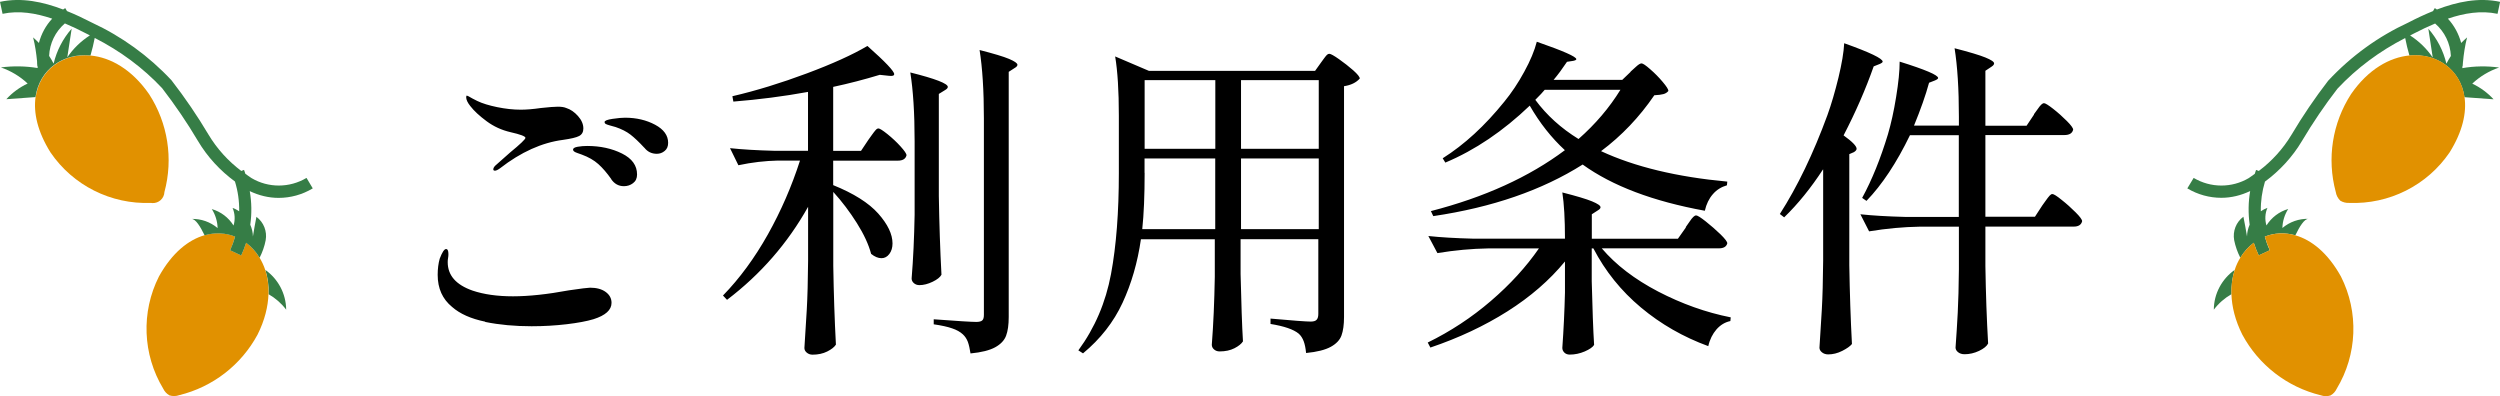
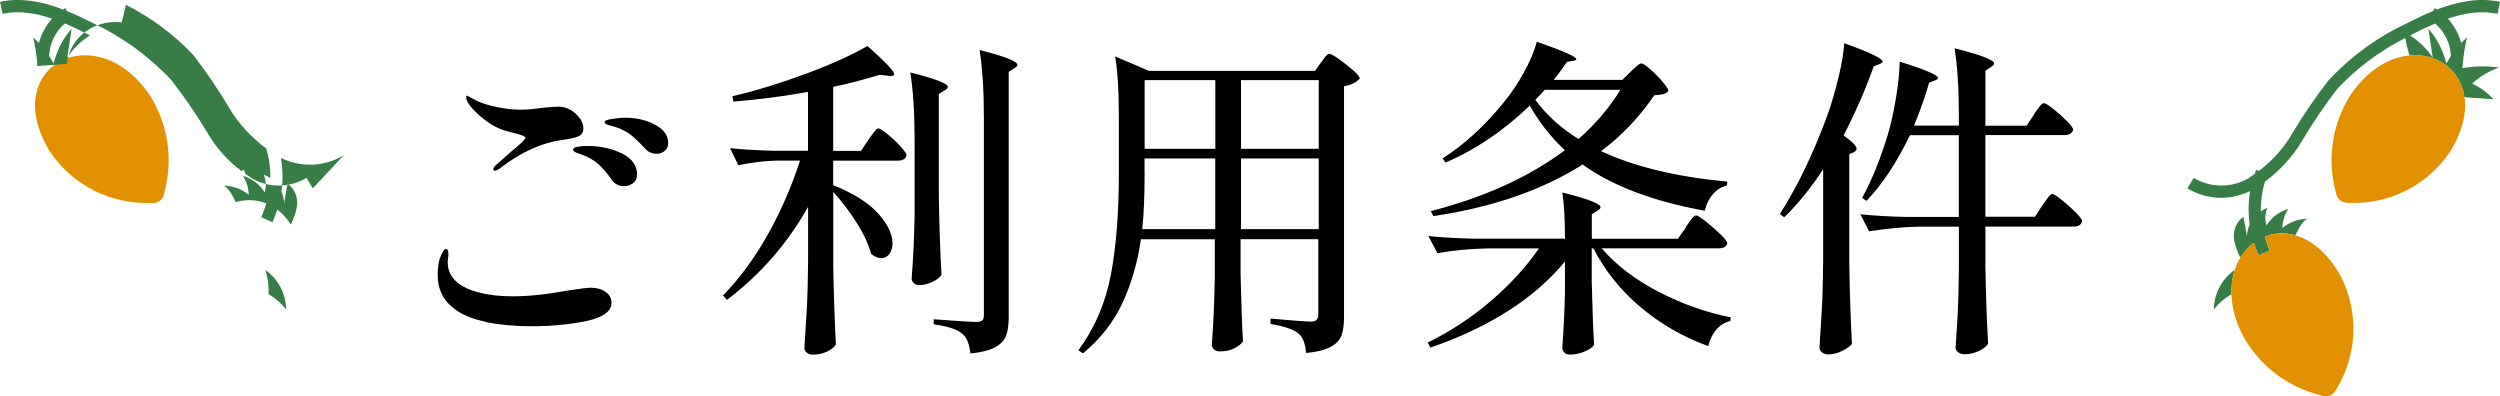
<svg xmlns="http://www.w3.org/2000/svg" id="b" data-name="レイヤー 2" viewBox="0 0 284 45">
  <defs>
    <style>
      .d {
        fill: none;
      }

      .e {
        fill: #e19100;
      }

      .f {
        fill: #367d46;
      }
    </style>
  </defs>
  <g id="c" data-name="レイヤー 1">
    <g>
      <path d="m55.11,36.54c-1.61-.33-2.86-.89-3.75-1.67-1.09-.89-1.64-2.1-1.64-3.65,0-.69.08-1.29.23-1.83.28-.74.52-1.1.72-1.1.18,0,.27.19.27.57,0,.15-.01.31-.04.46-.03.15-.04.31-.04.46,0,1.5.94,2.57,2.82,3.23,1.27.43,2.8.65,4.6.65s3.92-.23,6.35-.68c1.37-.2,2.17-.3,2.4-.3.74,0,1.33.16,1.77.48.44.32.67.73.67,1.24,0,.81-.68,1.43-2.05,1.86-.76.23-1.78.42-3.04.57-1.27.15-2.6.23-3.99.23-1.9,0-3.66-.16-5.27-.49Zm.93-17.31c0-.13.08-.27.23-.42.1-.1.66-.6,1.67-1.48,1.17-.96,1.75-1.52,1.75-1.67,0-.18-.57-.39-1.71-.65-.99-.23-1.89-.64-2.7-1.24-.81-.6-1.43-1.17-1.86-1.73-.3-.38-.46-.71-.46-.99,0-.13.03-.19.08-.19l.19.08c.25.15.58.33.99.53.58.28,1.34.51,2.26.7.93.19,1.82.29,2.68.29.63,0,1.39-.06,2.28-.19.91-.1,1.56-.15,1.94-.15.41,0,.72.05.95.15.48.15.93.46,1.33.91.41.46.61.93.61,1.41,0,.41-.16.69-.48.86-.32.17-.93.31-1.84.44-2.38.31-4.77,1.38-7.15,3.23-.25.18-.44.27-.57.27s-.19-.05-.19-.15Zm13.39,1.1c-.48-.68-.97-1.25-1.46-1.69-.49-.44-1.12-.8-1.88-1.08-.13-.05-.29-.11-.48-.17-.19-.06-.32-.13-.4-.19-.08-.06-.11-.13-.11-.21,0-.15.18-.26.53-.32.35-.06.71-.09,1.07-.09,1.5,0,2.82.29,3.96.86,1.14.57,1.71,1.36,1.71,2.38,0,.43-.15.76-.46.99-.3.23-.65.34-1.03.34-.61,0-1.09-.27-1.45-.8Zm3.77-3.54c-.61-.66-1.14-1.16-1.58-1.5-.44-.34-1.01-.63-1.69-.86-.18-.05-.38-.11-.61-.17s-.39-.12-.49-.17c-.1-.05-.15-.13-.15-.23,0-.15.3-.27.91-.36.61-.09,1.08-.13,1.41-.13,1.29,0,2.43.27,3.42.8.99.53,1.48,1.22,1.48,2.05,0,.41-.13.72-.4.93-.27.22-.56.32-.89.32-.58,0-1.05-.23-1.41-.69Zm18.6,6.7c-2.31,4.13-5.38,7.66-9.21,10.57l-.46-.49c1.9-1.95,3.6-4.27,5.1-6.94,1.5-2.68,2.71-5.47,3.65-8.39h-2.51c-1.45.03-2.94.2-4.49.53l-.95-1.94c1.39.15,3.08.25,5.06.3h3.8v-6.69c-2.79.51-5.62.87-8.48,1.1l-.11-.61c2.71-.63,5.53-1.5,8.45-2.59,2.92-1.09,5.21-2.13,6.89-3.12,2.03,1.8,3.04,2.87,3.04,3.2,0,.18-.2.24-.61.19l-1.03-.11c-1.75.53-3.51.99-5.29,1.37v7.27h3.16l.84-1.26c.08-.1.2-.28.38-.53.18-.25.32-.44.44-.57.11-.13.22-.19.32-.19.15,0,.49.22,1.03.65.53.43,1.03.89,1.48,1.39s.68.83.68,1.01c-.1.41-.43.61-.99.61h-7.34v2.78c2.33.94,4.04,2.02,5.12,3.23,1.08,1.22,1.62,2.35,1.62,3.39,0,.48-.12.88-.36,1.2-.24.32-.54.48-.89.48-.38,0-.77-.16-1.18-.49-.28-1.06-.82-2.23-1.62-3.5s-1.69-2.45-2.68-3.54v8.41c.05,3.14.15,6.12.3,8.94-.18.28-.51.54-.99.78-.48.24-1.04.36-1.67.36-.25,0-.47-.08-.65-.23-.18-.15-.27-.33-.27-.53.1-1.5.19-2.95.27-4.36.08-1.41.13-3.25.15-5.53v-6.12Zm12.1-7.46c0-3.2-.17-5.79-.49-7.8,2.84.71,4.26,1.26,4.26,1.64,0,.13-.11.25-.34.38l-.68.42v11.6c.05,3.14.15,6.12.3,8.94-.15.28-.49.55-1.01.8-.52.25-1.02.38-1.5.38-.25,0-.46-.08-.63-.23-.17-.15-.25-.33-.25-.53.18-2.18.29-4.59.34-7.23v-8.37Zm7.87-2.55c0-3.2-.17-5.79-.49-7.8,1.6.41,2.71.74,3.35,1.01.63.27.95.49.95.67,0,.13-.11.25-.34.38l-.65.42v27.85c0,.89-.1,1.6-.3,2.13-.2.53-.62.97-1.24,1.31-.62.34-1.55.58-2.8.7-.08-.53-.18-.97-.3-1.31-.13-.34-.32-.63-.57-.86-.3-.28-.71-.51-1.22-.68-.51-.18-1.2-.33-2.09-.46v-.57c2.69.2,4.3.3,4.83.3.33,0,.56-.06.68-.17.13-.11.19-.32.19-.63V13.48Zm17.84,13.69c-.38,2.64-1.08,5.05-2.09,7.23-1.01,2.18-2.51,4.1-4.49,5.74l-.53-.34c1.88-2.56,3.11-5.45,3.71-8.67.6-3.22.89-7.04.89-11.45v-6.54c0-2.82-.14-5.06-.42-6.73l3.84,1.64h18.87l.68-.95c.08-.1.18-.25.32-.44.14-.19.25-.33.34-.42.09-.09.18-.13.28-.13.15,0,.52.2,1.1.61.58.41,1.12.83,1.62,1.27.49.44.74.75.74.93-.41.46-1,.75-1.79.87v26.21c0,.89-.1,1.59-.29,2.11s-.6.95-1.22,1.29c-.62.34-1.55.58-2.8.7-.05-.53-.14-.98-.27-1.33-.13-.35-.32-.65-.57-.87-.58-.48-1.65-.85-3.2-1.1v-.61c2.56.23,4.08.34,4.56.34.33,0,.56-.07.68-.21.13-.14.19-.36.19-.67v-8.48h-8.83v3.96c.08,3.32.16,5.87.27,7.65-.18.28-.5.54-.97.78-.47.24-1.03.36-1.69.36-.25,0-.46-.08-.63-.23-.17-.15-.25-.33-.25-.53.18-2.31.29-4.88.34-7.72v-4.26h-8.45Zm.42-7.53c0,2.56-.09,4.69-.27,6.39h8.29v-8.03h-8.03v1.64Zm8.03-2.74v-7.8h-8.03v7.8h8.03Zm11.75,0v-7.8h-8.83v7.8h8.83Zm-8.83,1.1v8.03h8.83v-8.03h-8.83Zm50.52,7.8c.13-.18.27-.39.44-.63.16-.24.3-.42.42-.53.11-.11.22-.17.32-.17.15,0,.52.23,1.1.69.58.46,1.13.94,1.66,1.45.52.51.78.85.78,1.03-.1.38-.42.57-.95.57h-13.31c1.6,1.88,3.73,3.51,6.41,4.91,2.68,1.39,5.42,2.37,8.24,2.93l-.04.42c-.61.13-1.13.44-1.58.95-.44.51-.76,1.14-.93,1.9-2.84-1.04-5.39-2.5-7.65-4.39-2.26-1.89-4.06-4.13-5.4-6.71h-.19v3.73c.08,3.09.16,5.5.27,7.23-.15.25-.51.5-1.06.74-.56.24-1.13.36-1.71.36-.25,0-.46-.08-.61-.23-.15-.15-.23-.33-.23-.53.15-2.11.25-4.2.3-6.28v-3.54c-1.75,2.13-3.93,4.02-6.54,5.67-2.61,1.65-5.53,3.02-8.75,4.11l-.3-.57c2.59-1.27,4.98-2.84,7.17-4.72,2.19-1.88,4.01-3.87,5.46-5.97h-5.82c-1.8.03-3.7.2-5.71.53l-1.03-1.94c1.39.15,3.08.25,5.06.3h10.46c0-2.21-.1-3.96-.3-5.25,1.6.41,2.72.74,3.37,1.01.65.27.97.49.97.67,0,.13-.11.25-.34.38l-.65.42v2.78h9.78l.91-1.29Zm-6.28-17.65c.15-.13.36-.32.63-.57.27-.25.48-.38.63-.38s.48.22.99.67c.51.44.98.92,1.41,1.43s.65.85.65,1.03c-.15.18-.34.3-.57.36-.23.06-.57.11-1.03.13-1.7,2.49-3.71,4.6-6.05,6.35,3.83,1.78,8.61,2.93,14.34,3.46l-.04.42c-.63.18-1.17.51-1.6,1.01-.43.49-.74,1.12-.91,1.88-5.88-1.07-10.51-2.82-13.88-5.25-4.62,2.92-10.27,4.87-16.97,5.86l-.27-.57c6.09-1.57,11.16-3.88,15.22-6.92-1.52-1.4-2.85-3.08-3.99-5.06-3.02,2.89-6.21,5.05-9.59,6.47l-.3-.49c2.46-1.55,4.79-3.69,7-6.43.81-.99,1.57-2.12,2.26-3.39.7-1.27,1.17-2.41,1.43-3.42,2.99,1.04,4.49,1.7,4.49,1.98,0,.08-.11.14-.34.19l-.72.11c-.51.76-1.01,1.45-1.52,2.05h7.8l.95-.91Zm-9.74,2.05c-.2.25-.56.63-1.07,1.14,1.29,1.75,2.93,3.23,4.91,4.45,1.93-1.7,3.51-3.56,4.76-5.59h-8.6Zm31.61,9.05c-1.37,2.1-2.84,3.92-4.41,5.44l-.49-.38c2-3.12,3.8-6.86,5.4-11.22.46-1.27.87-2.69,1.26-4.28.38-1.58.6-2.88.65-3.9,2.92,1.04,4.37,1.74,4.37,2.09,0,.08-.11.17-.34.27l-.68.27c-.91,2.59-2.05,5.2-3.42,7.84.99.71,1.48,1.22,1.48,1.52,0,.13-.1.25-.3.38l-.53.23v12.63c.05,3.14.15,6.12.3,8.94-.2.25-.57.51-1.1.78-.53.27-1.07.4-1.6.4-.28,0-.51-.08-.7-.23-.19-.15-.29-.33-.29-.53.1-1.5.19-2.95.27-4.36.08-1.41.13-3.25.15-5.53v-10.35Zm23.97-6.28c.1-.13.23-.31.4-.55.17-.24.3-.42.42-.53s.22-.17.32-.17c.15,0,.5.22,1.05.65.55.43,1.06.89,1.54,1.37.48.48.72.81.72.99-.1.41-.43.61-.99.61h-8.98v9.28h5.63l.84-1.29c.08-.1.2-.28.38-.53.18-.25.32-.44.44-.57s.22-.19.32-.19c.15,0,.51.22,1.06.67.56.44,1.08.91,1.58,1.41s.74.83.74,1.01c-.1.41-.42.61-.95.61h-10.04v4.49c.05,3.12.15,6.05.31,8.79-.15.3-.49.58-1.03.84-.53.25-1.08.38-1.64.38-.31,0-.55-.08-.74-.23-.19-.15-.29-.33-.29-.53.1-1.34.18-2.67.25-3.97s.11-2.95.13-4.93v-4.83h-4.49c-1.8.03-3.7.2-5.71.53l-.99-1.94c1.4.15,3.08.25,5.06.3h6.12v-9.28h-5.55c-1.52,3.14-3.17,5.63-4.94,7.46l-.49-.34c1.12-2.05,2.09-4.46,2.93-7.23.35-1.19.67-2.61.93-4.24.27-1.64.4-2.97.4-4.01,2.92.91,4.37,1.53,4.37,1.86,0,.08-.11.17-.34.27l-.69.27c-.38,1.4-.95,3.02-1.71,4.87h5.1v-.99c0-3.19-.17-5.79-.49-7.8,1.67.43,2.84.78,3.5,1.05.66.27.99.49.99.67,0,.13-.1.25-.3.38l-.69.46v6.24h4.68l.84-1.26Z" />
      <g>
        <path class="d" d="m276.62,2.66c-.83.35-1.63.74-2.4,1.13-.15.07-.29.16-.44.23,1.02.66,1.9,1.5,2.57,2.51l-.5-3.28c1,1.14,1.7,2.5,2.05,3.97.15-.3.32-.59.51-.87-.06-1.43-.71-2.76-1.79-3.69Z" />
        <path class="f" d="m279.72,7.73c0-.08.02-.16.02-.23h.02c.02-.14.02-.27.03-.41.09-.96.23-1.91.47-2.84-.23.2-.45.41-.67.63-.28-1.03-.79-1.98-1.51-2.76,1.85-.63,3.78-.95,5.64-.55l.29-1.36c-2.44-.53-4.89,0-7.18.87-.08-.05-.15-.12-.24-.16l-.2.34c-.96.39-1.9.83-2.78,1.29-3.44,1.59-6.5,3.8-9.13,6.62-1.51,1.96-2.91,4.02-4.16,6.13-.96,1.6-2.23,3-3.72,4.12l-.31-.12c-.06.15-.1.3-.15.45-.23.16-.45.33-.68.48-1.93,1.14-4.33,1.13-6.26-.02l-.72,1.19c1.19.71,2.52,1.07,3.86,1.07,1.12,0,2.24-.27,3.28-.77-.22,1.26-.23,2.55-.06,3.82-.18.42-.29.87-.3,1.34-.12-.75-.26-1.5-.41-2.24-.83.61-1.23,1.64-1.05,2.66.14.7.38,1.37.7,2,.41-.68.93-1.26,1.53-1.7.16.49.34.97.56,1.44l1.26-.59c-.24-.5-.42-1.02-.57-1.55,1.06-.42,2.26-.5,3.47-.15.48-.99,1.02-1.88,1.5-1.87-1.08-.03-2.14.34-2.97,1.04.02-.77.25-1.51.66-2.16-1.03.3-1.9.97-2.47,1.87-.2-.66-.16-1.37.11-2-.27.1-.52.23-.75.39-.02-1.14.14-2.28.47-3.37,1.68-1.24,3.13-2.81,4.2-4.61,1.23-2.07,2.59-4.08,4.03-5.94,2.22-2.37,4.81-4.28,7.7-5.76.13.65.28,1.32.48,1.99,3.1-.3,5.81,1.59,6.25,4.73l3.31.24c-.68-.74-1.51-1.35-2.42-1.78.87-.82,1.91-1.44,3.05-1.83-1.39-.19-2.8-.17-4.18.07Zm-1.81-.5c-.35-1.47-1.05-2.83-2.05-3.97l.5,3.28c-.68-1.01-1.56-1.86-2.57-2.51.15-.07.29-.16.44-.23.77-.4,1.57-.78,2.4-1.13,1.08.93,1.73,2.27,1.79,3.69-.18.28-.35.57-.51.87Z" />
        <path class="e" d="m273.72,6.3c-2.24.21-4.69,1.56-6.64,4.39-2.13,3.29-2.76,7.33-1.74,11.11.06.38.24.73.52,1,.3.18.65.27,1,.25,4.54.18,8.85-1.98,11.41-5.73,1.49-2.38,1.95-4.53,1.7-6.29-.44-3.14-3.14-5.03-6.25-4.73Z" />
        <path class="f" d="m253.86,30.66c-1.45,1.03-2.36,2.69-2.37,4.52.54-.72,1.22-1.31,2-1.76-.03-1,.1-1.93.37-2.76Z" />
        <path class="e" d="m257.28,26.87c.15.53.34,1.04.57,1.55l-1.26.59c-.22-.47-.4-.95-.56-1.44-.6.45-1.12,1.02-1.53,1.7-.26.43-.48.89-.64,1.4-.27.83-.41,1.75-.37,2.76.05,1.41.42,2.96,1.24,4.59,1.86,3.45,5.09,5.95,8.9,6.88.36.13.76.14,1.12.02.31-.17.55-.44.7-.76,2.34-3.88,2.53-8.7.48-12.75-1.5-2.7-3.36-4.16-5.18-4.68-1.22-.35-2.41-.27-3.47.15Z" />
      </g>
      <g>
        <path class="d" d="m7.38,2.66c-1.08.93-1.73,2.26-1.79,3.69.18.28.35.57.51.88.35-1.47,1.05-2.83,2.05-3.97l-.5,3.28c.68-1.01,1.56-1.86,2.58-2.52-.14-.07-.27-.15-.41-.21-.78-.4-1.6-.79-2.43-1.15Z" />
        <path class="e" d="m4.04,11.03c-.25,1.76.21,3.91,1.7,6.29,2.56,3.75,6.87,5.91,11.41,5.73.05,0,.1.01.16.02.73.03,1.34-.53,1.37-1.26,1.02-3.78.39-7.82-1.74-11.11-1.96-2.83-4.4-4.18-6.64-4.39-3.1-.3-5.8,1.59-6.25,4.73Z" />
        <path class="f" d="m30.51,33.42c.78.45,1.46,1.04,2,1.76-.02-1.83-.92-3.49-2.37-4.52.27.83.41,1.75.37,2.75Z" />
-         <path class="e" d="m27.96,27.57c-.16.49-.34.97-.56,1.44l-1.26-.59c.24-.5.42-1.02.57-1.55-1.06-.42-2.26-.5-3.47-.15-1.82.52-3.68,1.98-5.18,4.68-2.05,4.05-1.86,8.87.48,12.75.15.32.39.58.7.76.37.12.76.11,1.12-.02,3.81-.93,7.04-3.43,8.9-6.88.82-1.64,1.19-3.19,1.24-4.6.03-1-.1-1.93-.37-2.75-.17-.51-.39-.97-.65-1.4-.41-.68-.93-1.25-1.53-1.7Z" />
-         <path class="f" d="m35.53,21.4l-.71-1.19c-1.93,1.15-4.33,1.16-6.25.02-.24-.15-.46-.32-.7-.49-.05-.15-.09-.3-.15-.44l-.31.12c-1.49-1.12-2.76-2.52-3.72-4.12-1.26-2.12-2.66-4.18-4.21-6.18-2.59-2.77-5.65-4.98-9.06-6.56-.89-.46-1.84-.91-2.81-1.3l-.2-.34c-.08.05-.16.11-.24.16C4.89.21,2.44-.32,0,.21l.29,1.36c1.86-.4,3.78-.08,5.64.55-.73.78-1.24,1.73-1.51,2.76-.21-.22-.43-.43-.66-.63.23.89.36,1.8.45,2.71.01.18,0,.36.03.54h.02c0,.08.02.15.02.23-1.38-.23-2.79-.25-4.18-.07,1.13.39,2.17,1.01,3.04,1.83-.91.43-1.74,1.03-2.42,1.78l3.31-.24c.44-3.14,3.14-5.03,6.25-4.73.2-.67.35-1.34.48-1.99,2.88,1.47,5.48,3.38,7.66,5.71,1.47,1.91,2.84,3.92,4.07,6,1.07,1.8,2.51,3.36,4.2,4.6.34,1.1.5,2.24.48,3.38-.23-.15-.48-.29-.75-.38.27.63.31,1.34.11,2-.57-.91-1.44-1.57-2.47-1.87.41.65.64,1.39.66,2.16-.83-.7-1.88-1.07-2.97-1.04.47-.01,1.01.87,1.49,1.86,1.21-.35,2.41-.27,3.47.15-.15.53-.34,1.04-.57,1.55l1.26.59c.22-.47.4-.95.56-1.44.6.44,1.12,1.02,1.53,1.7.32-.63.56-1.3.69-1.99.18-1.01-.22-2.04-1.05-2.66-.15.75-.28,1.49-.4,2.24,0-.47-.12-.92-.3-1.34.18-1.27.16-2.56-.06-3.82,1.04.5,2.16.77,3.28.77,1.34,0,2.67-.36,3.86-1.07ZM7.64,6.54l.5-3.28c-1,1.14-1.7,2.5-2.05,3.97-.15-.3-.32-.59-.51-.88.06-1.43.71-2.76,1.79-3.69.83.35,1.65.74,2.43,1.15.14.07.27.15.41.21-1.02.66-1.9,1.5-2.58,2.52Z" />
+         <path class="f" d="m35.53,21.4l-.71-1.19c-1.93,1.15-4.33,1.16-6.25.02-.24-.15-.46-.32-.7-.49-.05-.15-.09-.3-.15-.44l-.31.12c-1.49-1.12-2.76-2.52-3.72-4.12-1.26-2.12-2.66-4.18-4.21-6.18-2.59-2.77-5.65-4.98-9.06-6.56-.89-.46-1.84-.91-2.81-1.3l-.2-.34c-.08.05-.16.11-.24.16C4.89.21,2.44-.32,0,.21l.29,1.36c1.86-.4,3.78-.08,5.64.55-.73.78-1.24,1.73-1.51,2.76-.21-.22-.43-.43-.66-.63.23.89.36,1.8.45,2.71.01.18,0,.36.03.54h.02l3.31-.24c.44-3.14,3.14-5.03,6.25-4.73.2-.67.35-1.34.48-1.99,2.88,1.47,5.48,3.38,7.66,5.71,1.47,1.91,2.84,3.92,4.07,6,1.07,1.8,2.51,3.36,4.2,4.6.34,1.1.5,2.24.48,3.38-.23-.15-.48-.29-.75-.38.27.63.31,1.34.11,2-.57-.91-1.44-1.57-2.47-1.87.41.65.64,1.39.66,2.16-.83-.7-1.88-1.07-2.97-1.04.47-.01,1.01.87,1.49,1.86,1.21-.35,2.41-.27,3.47.15-.15.53-.34,1.04-.57,1.55l1.26.59c.22-.47.4-.95.56-1.44.6.44,1.12,1.02,1.53,1.7.32-.63.56-1.3.69-1.99.18-1.01-.22-2.04-1.05-2.66-.15.75-.28,1.49-.4,2.24,0-.47-.12-.92-.3-1.34.18-1.27.16-2.56-.06-3.82,1.04.5,2.16.77,3.28.77,1.34,0,2.67-.36,3.86-1.07ZM7.64,6.54l.5-3.28c-1,1.14-1.7,2.5-2.05,3.97-.15-.3-.32-.59-.51-.88.06-1.43.71-2.76,1.79-3.69.83.35,1.65.74,2.43,1.15.14.07.27.15.41.21-1.02.66-1.9,1.5-2.58,2.52Z" />
      </g>
    </g>
  </g>
</svg>